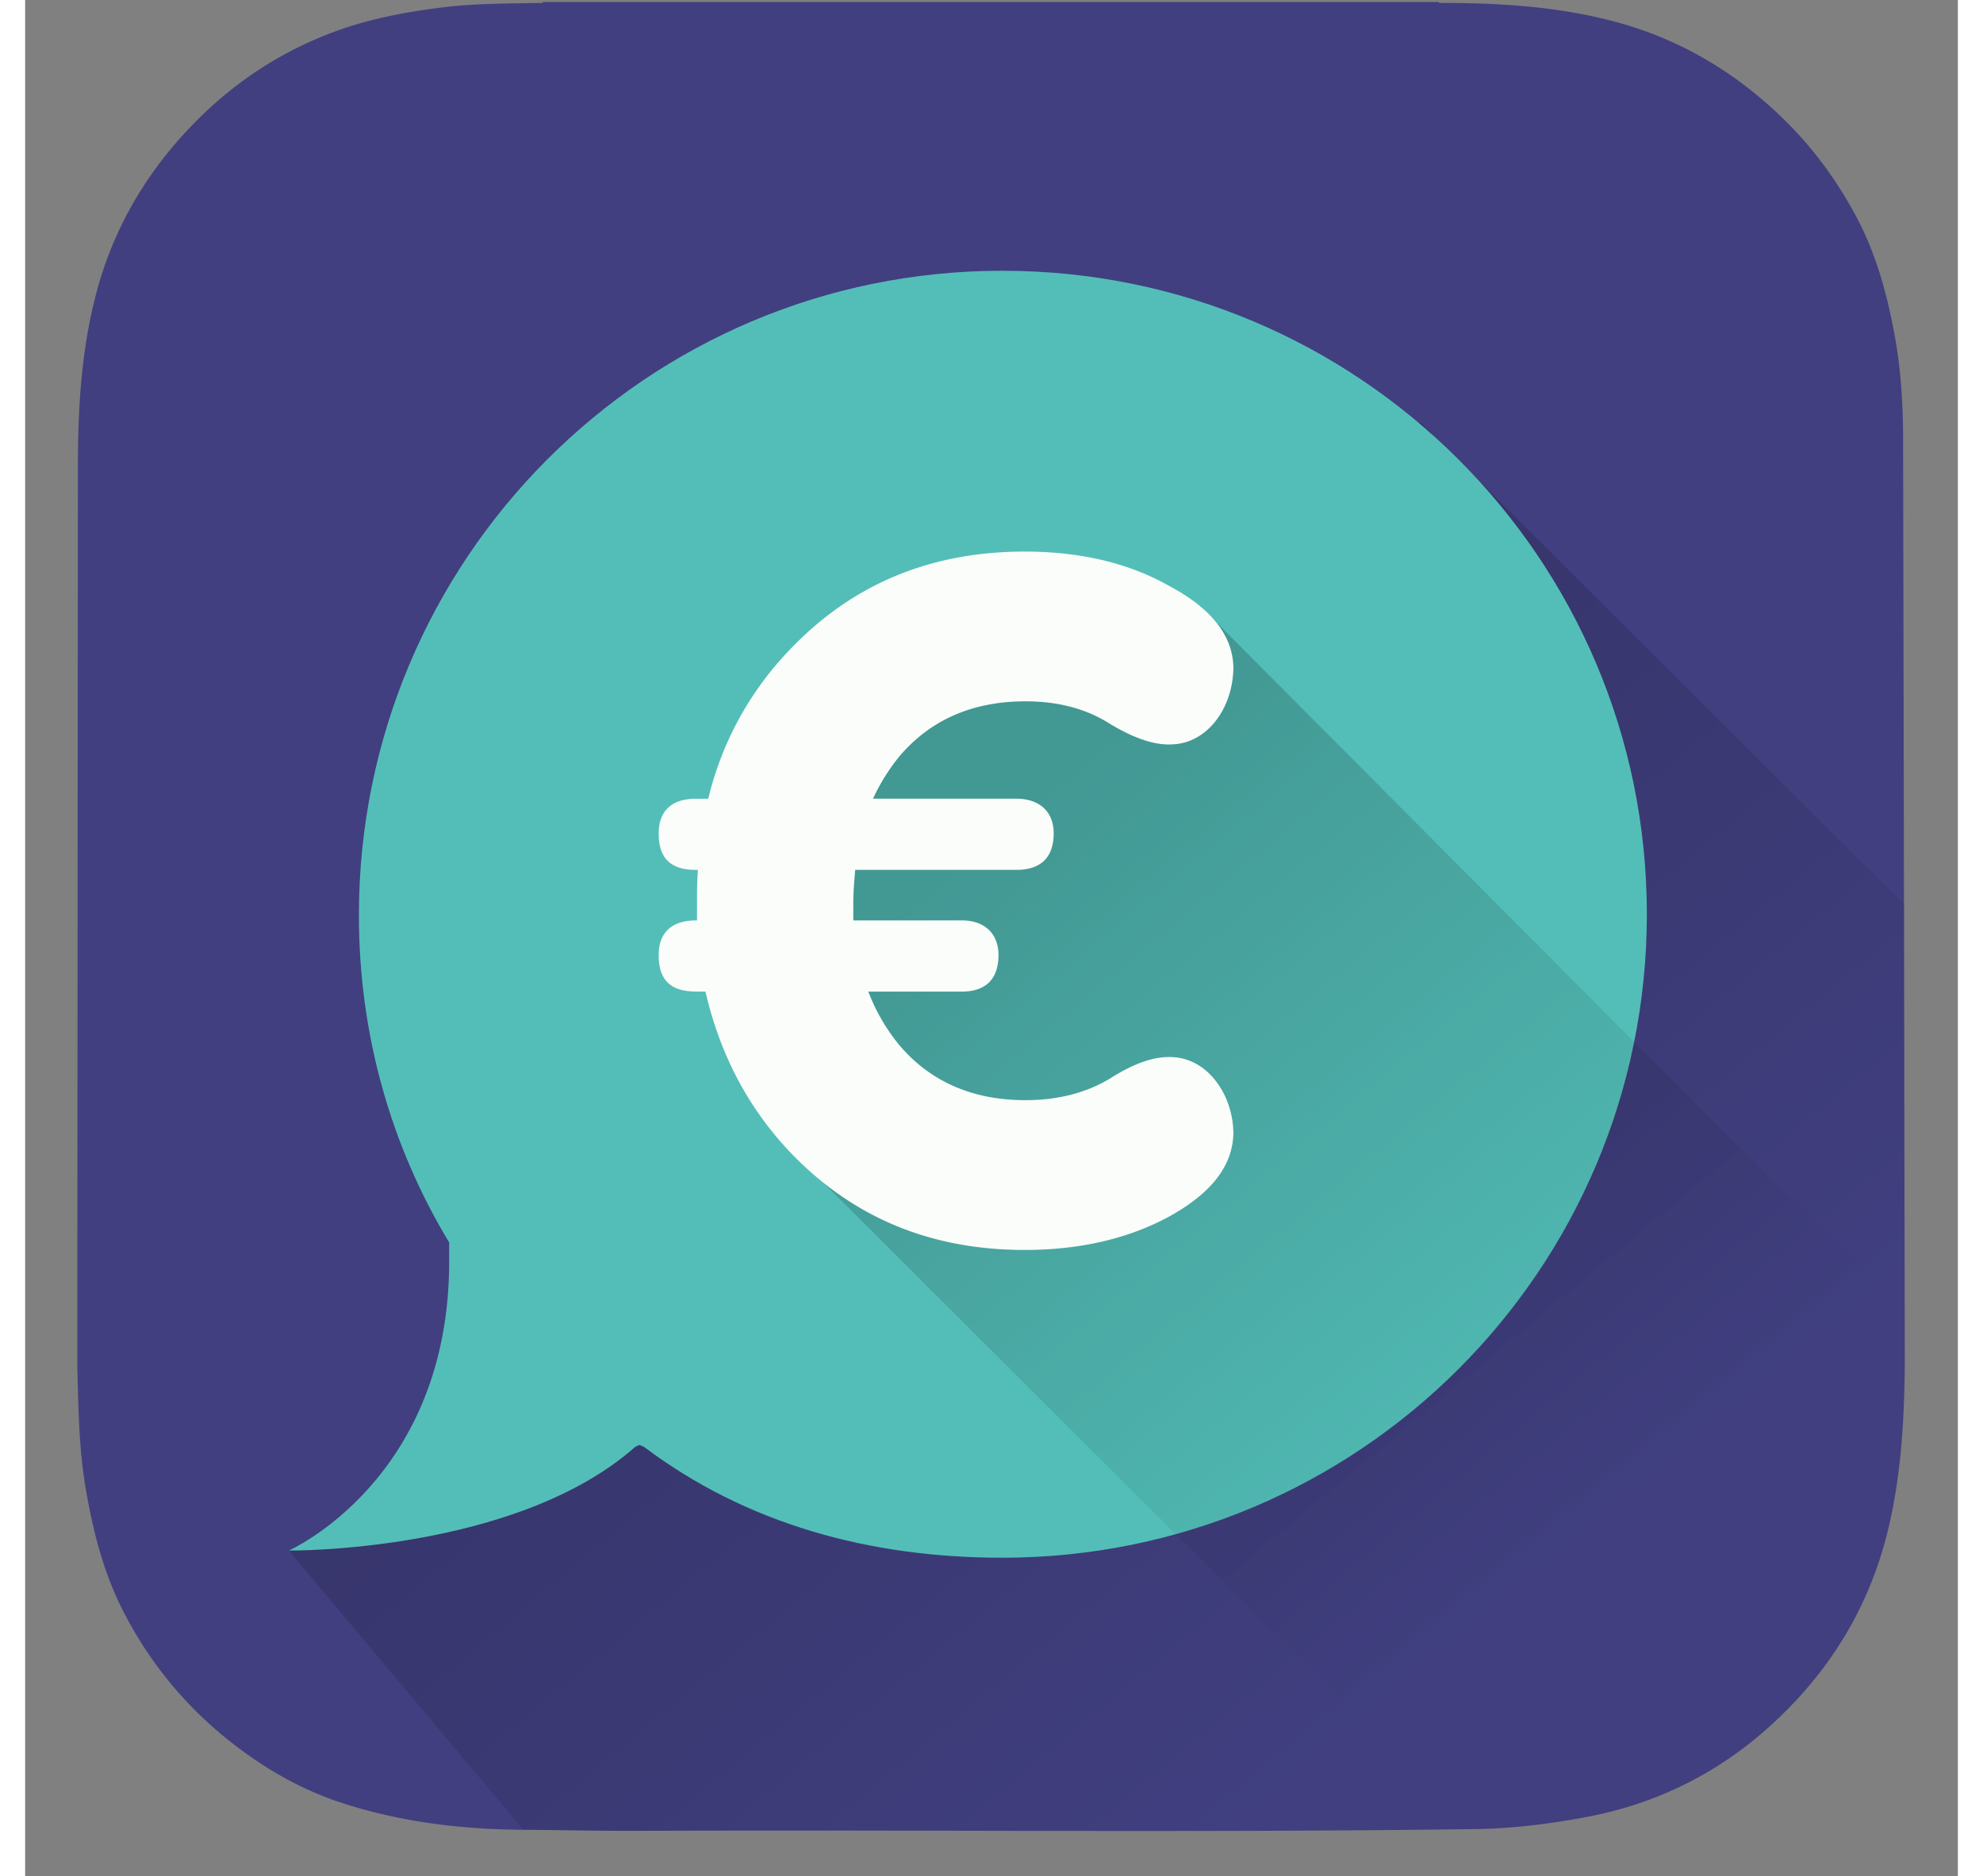
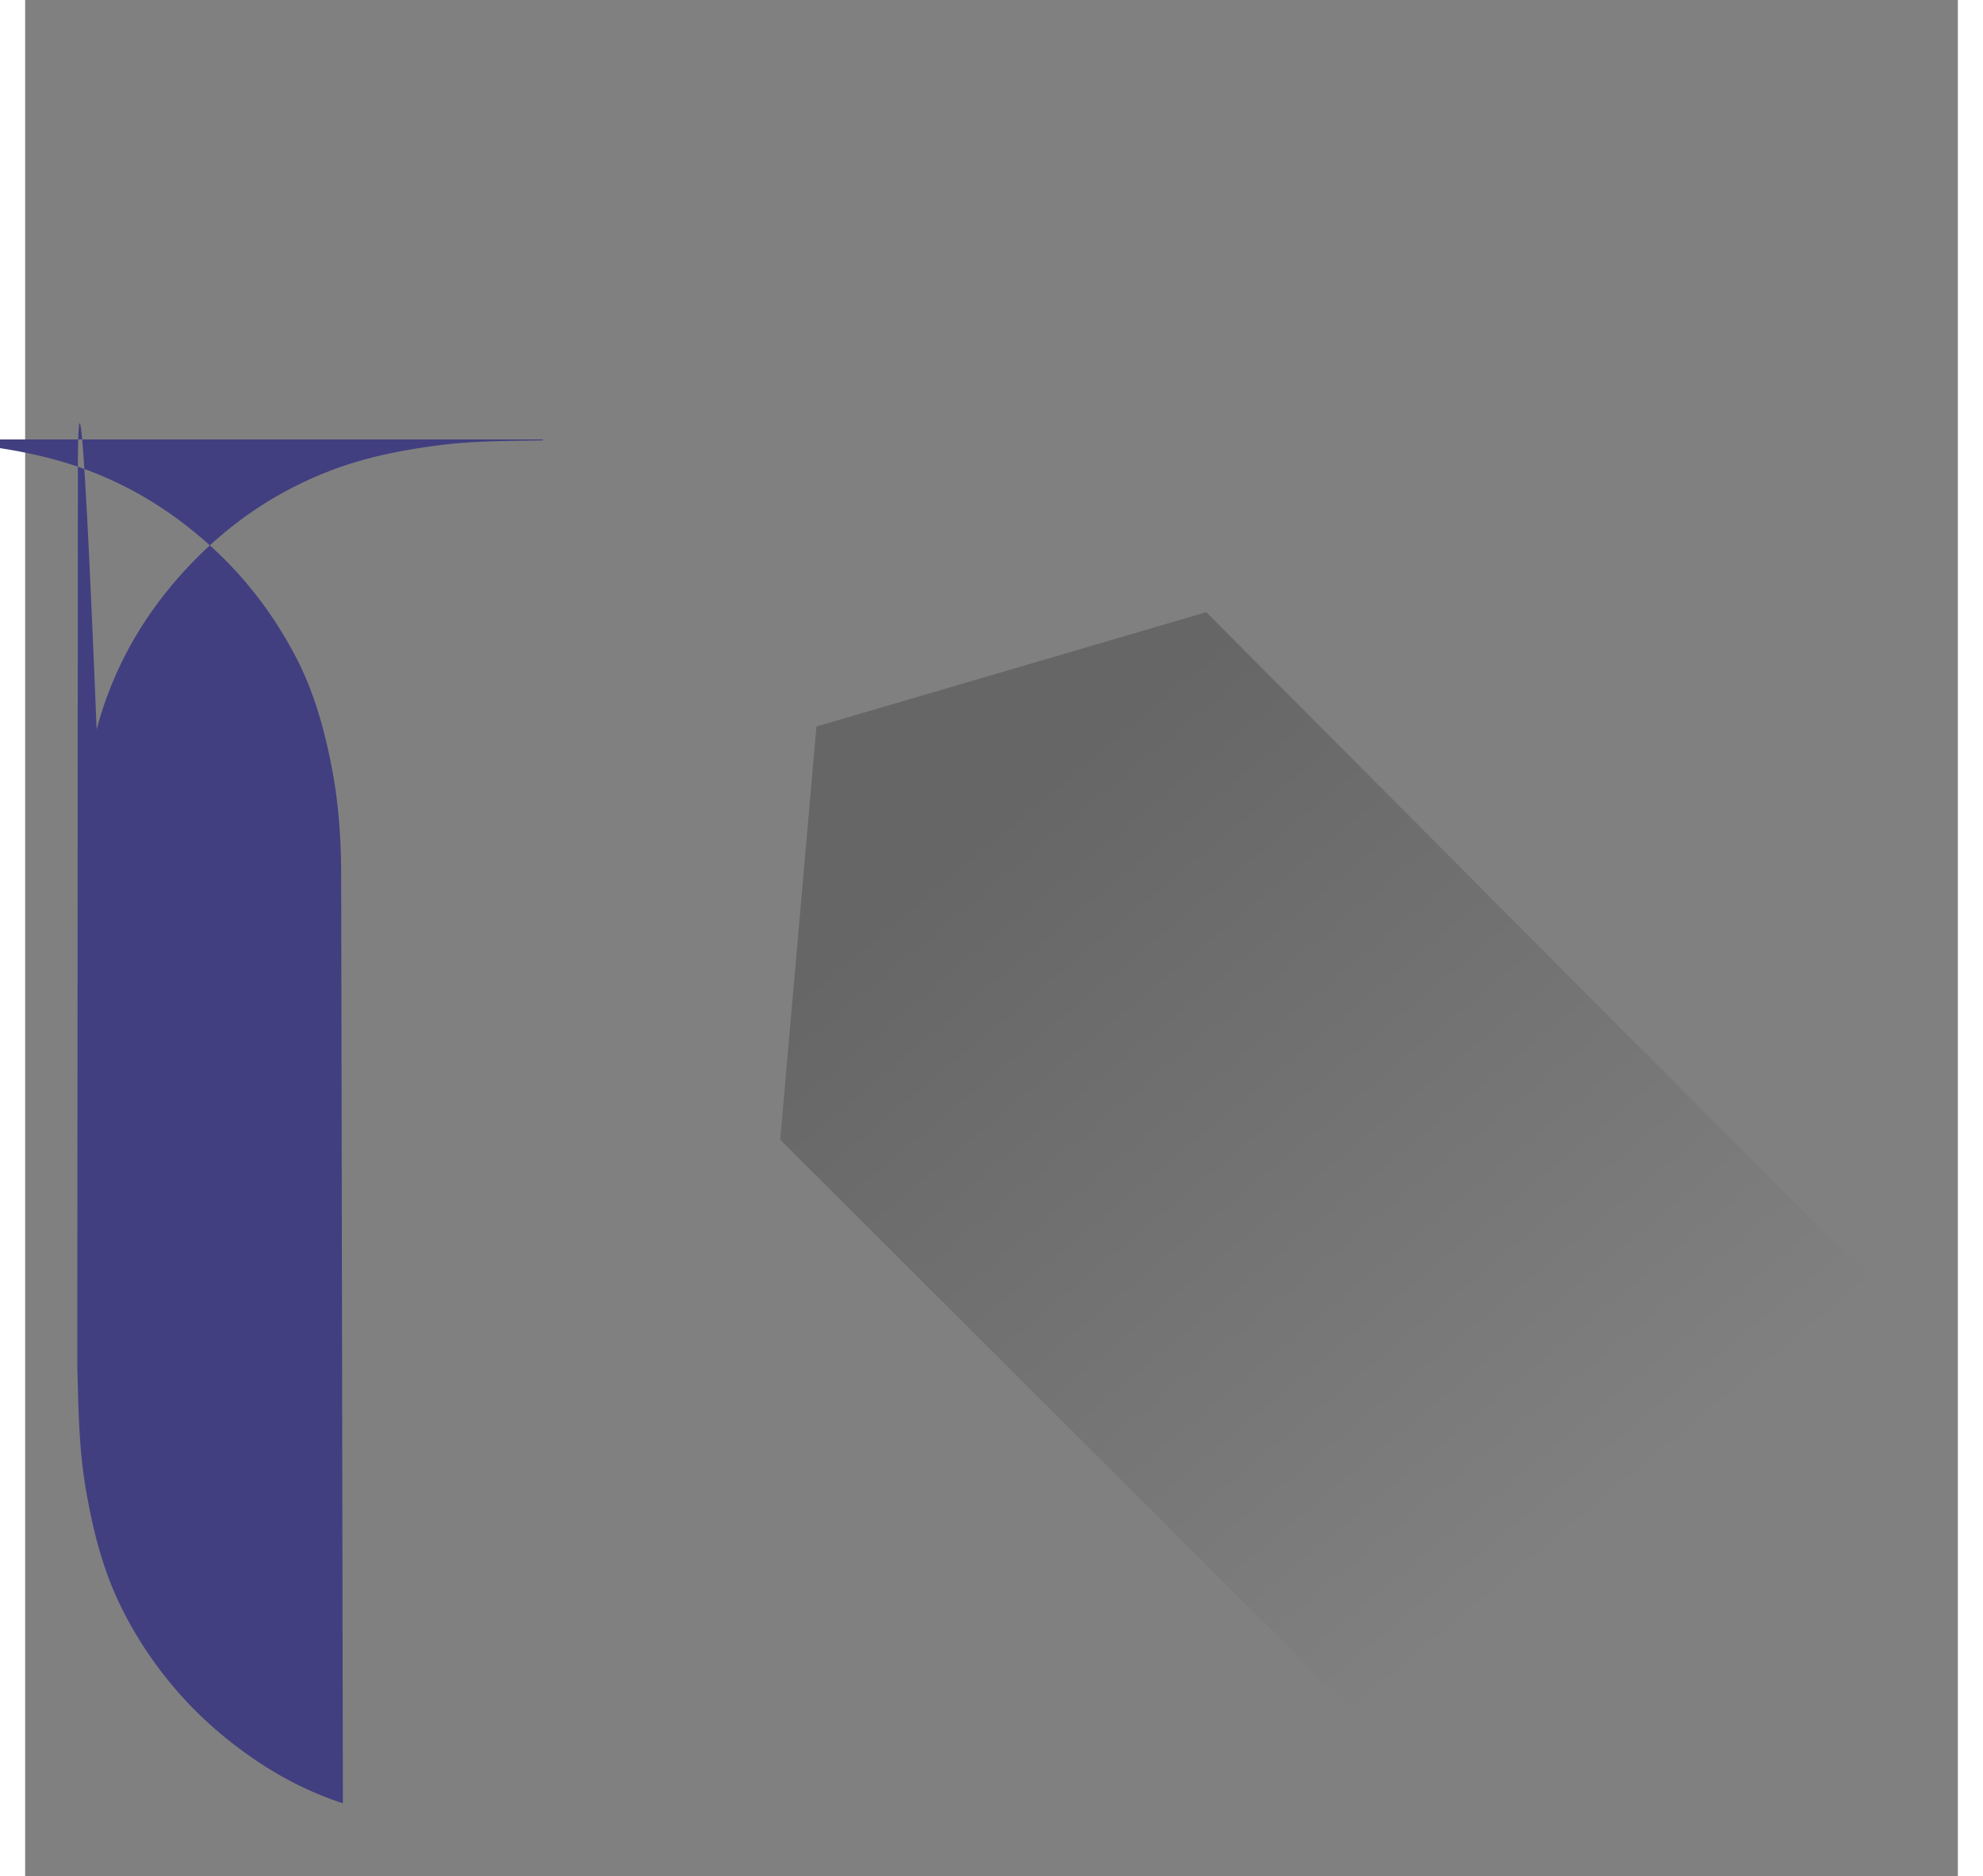
<svg xmlns="http://www.w3.org/2000/svg" viewBox="-71.277 -2.754 2641.836 2564.209" width="2500" height="2365">
  <rect x="-71.277" y="-2.754" width="2641.836" height="2564.209" fill="#808080" stroke="none" />
  <linearGradient id="a" gradientUnits="userSpaceOnUse" x1="1184.19" x2="1894.92" y1="1424.32" y2="2277.37">
    <stop offset="0" stop-opacity=".15" />
    <stop offset="1" stop-opacity="0" />
  </linearGradient>
  <linearGradient id="b" gradientUnits="userSpaceOnUse" x1="1268.16" x2="2065.36" y1="1119.55" y2="2076.38">
    <stop offset="0" stop-opacity=".2" />
    <stop offset="1" stop-opacity="0" />
  </linearGradient>
-   <path d="M0 1864.08v.11c1.5 55.5 2 111.32 11.32 166.47 9.92 58.35 24.1 115.25 51.15 168.21a535.94 535.94 0 0 0 150.21 181.66C258.2 2416 307.93 2444.22 363 2462c80.26 25.89 163.07 35.81 247.09 36.3 52.42.33 104.81 1.64 157.25 1.42 380.82-1.6 761.65 2.75 1142.49-2.35 50.53-.68 100.24-6.85 149.84-15.92 95.06-17.4 179.07-58 250.95-122.09 83.77-74.71 140.29-166.16 165.81-276.52 16.69-72.14 20.87-145.32 21.58-218.77v-14.65c0-5.68-2.16-1247.91-2.36-1264.33-.55-45.1-3.88-89.87-12.33-134.25-10.29-54.08-24.82-106.78-50.71-155.7-27.35-51.7-61.6-98.17-104-138.79-64.89-62.23-139.78-106.23-227-129.51-78.74-21-159.07-25.68-240-25.6a2.4 2.4 0 0 1-.45-1.24H636.4a7.31 7.31 0 0 1-.07 1.24c-45.93.84-91.92.49-137.61 6.16-50.05 6.22-99.63 15.59-147 33.09-74.62 27.6-139.46 70.59-194.84 128-62.75 65-107 140.22-130.44 227.79C5.49 474.41.93 554.09.82 634.34" fill="#413f80" />
+   <path d="M0 1864.08v.11c1.5 55.5 2 111.32 11.32 166.47 9.92 58.35 24.1 115.25 51.15 168.21a535.94 535.94 0 0 0 150.21 181.66C258.2 2416 307.93 2444.22 363 2462v-14.65c0-5.68-2.16-1247.91-2.36-1264.33-.55-45.1-3.88-89.87-12.33-134.25-10.29-54.08-24.82-106.78-50.71-155.7-27.35-51.7-61.6-98.17-104-138.79-64.89-62.23-139.78-106.23-227-129.51-78.74-21-159.07-25.68-240-25.6a2.4 2.4 0 0 1-.45-1.24H636.4a7.31 7.31 0 0 1-.07 1.24c-45.93.84-91.92.49-137.61 6.16-50.05 6.22-99.63 15.59-147 33.09-74.62 27.6-139.46 70.59-194.84 128-62.75 65-107 140.22-130.44 227.79C5.49 474.41.93 554.09.82 634.34" fill="#413f80" />
  <g fill-rule="evenodd">
-     <path d="M2497.45 1234L1836 574.52 458.14 2070.07l-169 46.56 320.46 381.66h1.44c44.88.28 89.74 1.27 134.62 1.42l65-.14q51.42-.15 102.85-.21l990.37-2.07 2.08.17 8.79-.1c50.68-.68 100.54-6.85 150.29-15.92 95.36-17.4 179.62-58 251.72-122.09 175.31-157.45 180.39-367.44 180.64-401.14z" fill="url(#a)" />
-     <path d="M1264.45 367.33c-486.52 0-879.52 394.42-879.52 881 0 163.29 44.15 316.06 123.4 447.21v26.14c0 298.32-219.18 394.94-219.18 394.94s309.8 3.23 473.81-142h.12c1.49 0 3.36-2.2 5.49-2.2s3.94 2.13 5.42 2.13h.2c140.18 105.72 308.77 151.87 490.26 151.87 486.59 0 881-393.06 881-879.59s-394.45-879.5-881.06-879.5" fill="#53beb8" />
    <path d="M2497.48 1894.15c0-.29 0-.58-.07-.85l.51-87.57v-14.56l-369.6-369.6L1543.21 834l-532.86 156.3-49.51 564.75 944.24 942.25c3.29-.09 8.32-.08 14.87-.14 47-1.31 93.42-7.25 139.7-15.71q10.08-1.85 20-4c89.68-22.57 197.8-71.05 286.77-175.45a540.59 540.59 0 0 0 39-51.68c32.89-50.17 56.79-105.86 71-167.43 14.4-62.34 19.48-125.4 21.06-188.74z" fill="url(#b)" />
-     <path d="M845.83 1352.51c-34.53 0-51.12-15.3-51.12-49.89 0-29.43 16.59-47.31 51.12-47.31h1.29V1231c0-14.07 0-29.44 1.29-44.73h-2.58c-34.53 0-51.12-15.43-51.12-50 0-29.43 16.59-47.31 51.12-47.31h16.65a441.28 441.28 0 0 1 110-202.15C1058.24 796 1165.7 751.17 1295 751.17c75.52 0 142 15.36 198.28 47.37 57.57 30.72 85.71 67.77 87 110 0 55-34.53 104.89-84.42 106.18-24.33 1.29-52.47-9-84.42-28.14q-48-30.69-115.21-30.73c-72.94 0-130.51 25.63-172.72 75.52a270.34 270.34 0 0 0-35.82 57.57h195.76c32 0 51.18 17.88 51.18 47.31 0 34.53-19.17 50-51.18 50h-220.11c-1.29 15.29-2.58 30.66-2.58 44.73v24.33h148.44c30.73 0 50 17.88 50 47.31 0 34.59-19.23 50-50 50h-127.92a260.44 260.44 0 0 0 42.21 72.94c42.21 49.89 99.85 75.45 172.72 75.45 44.79 0 83.19-10.26 115.21-29.43 31.95-20.46 60.09-30.66 84.42-29.43 49.89 1.29 84.42 52.47 84.42 104.94-1.29 43.5-29.43 80.55-87 112.56-56.28 30.73-122.83 46.09-198.28 46.09-129.28 0-236.74-44.79-322.45-135.61-57.58-61.44-94.69-134.37-113.86-217.51h-12.84z" fill="#fafdfa" />
  </g>
</svg>